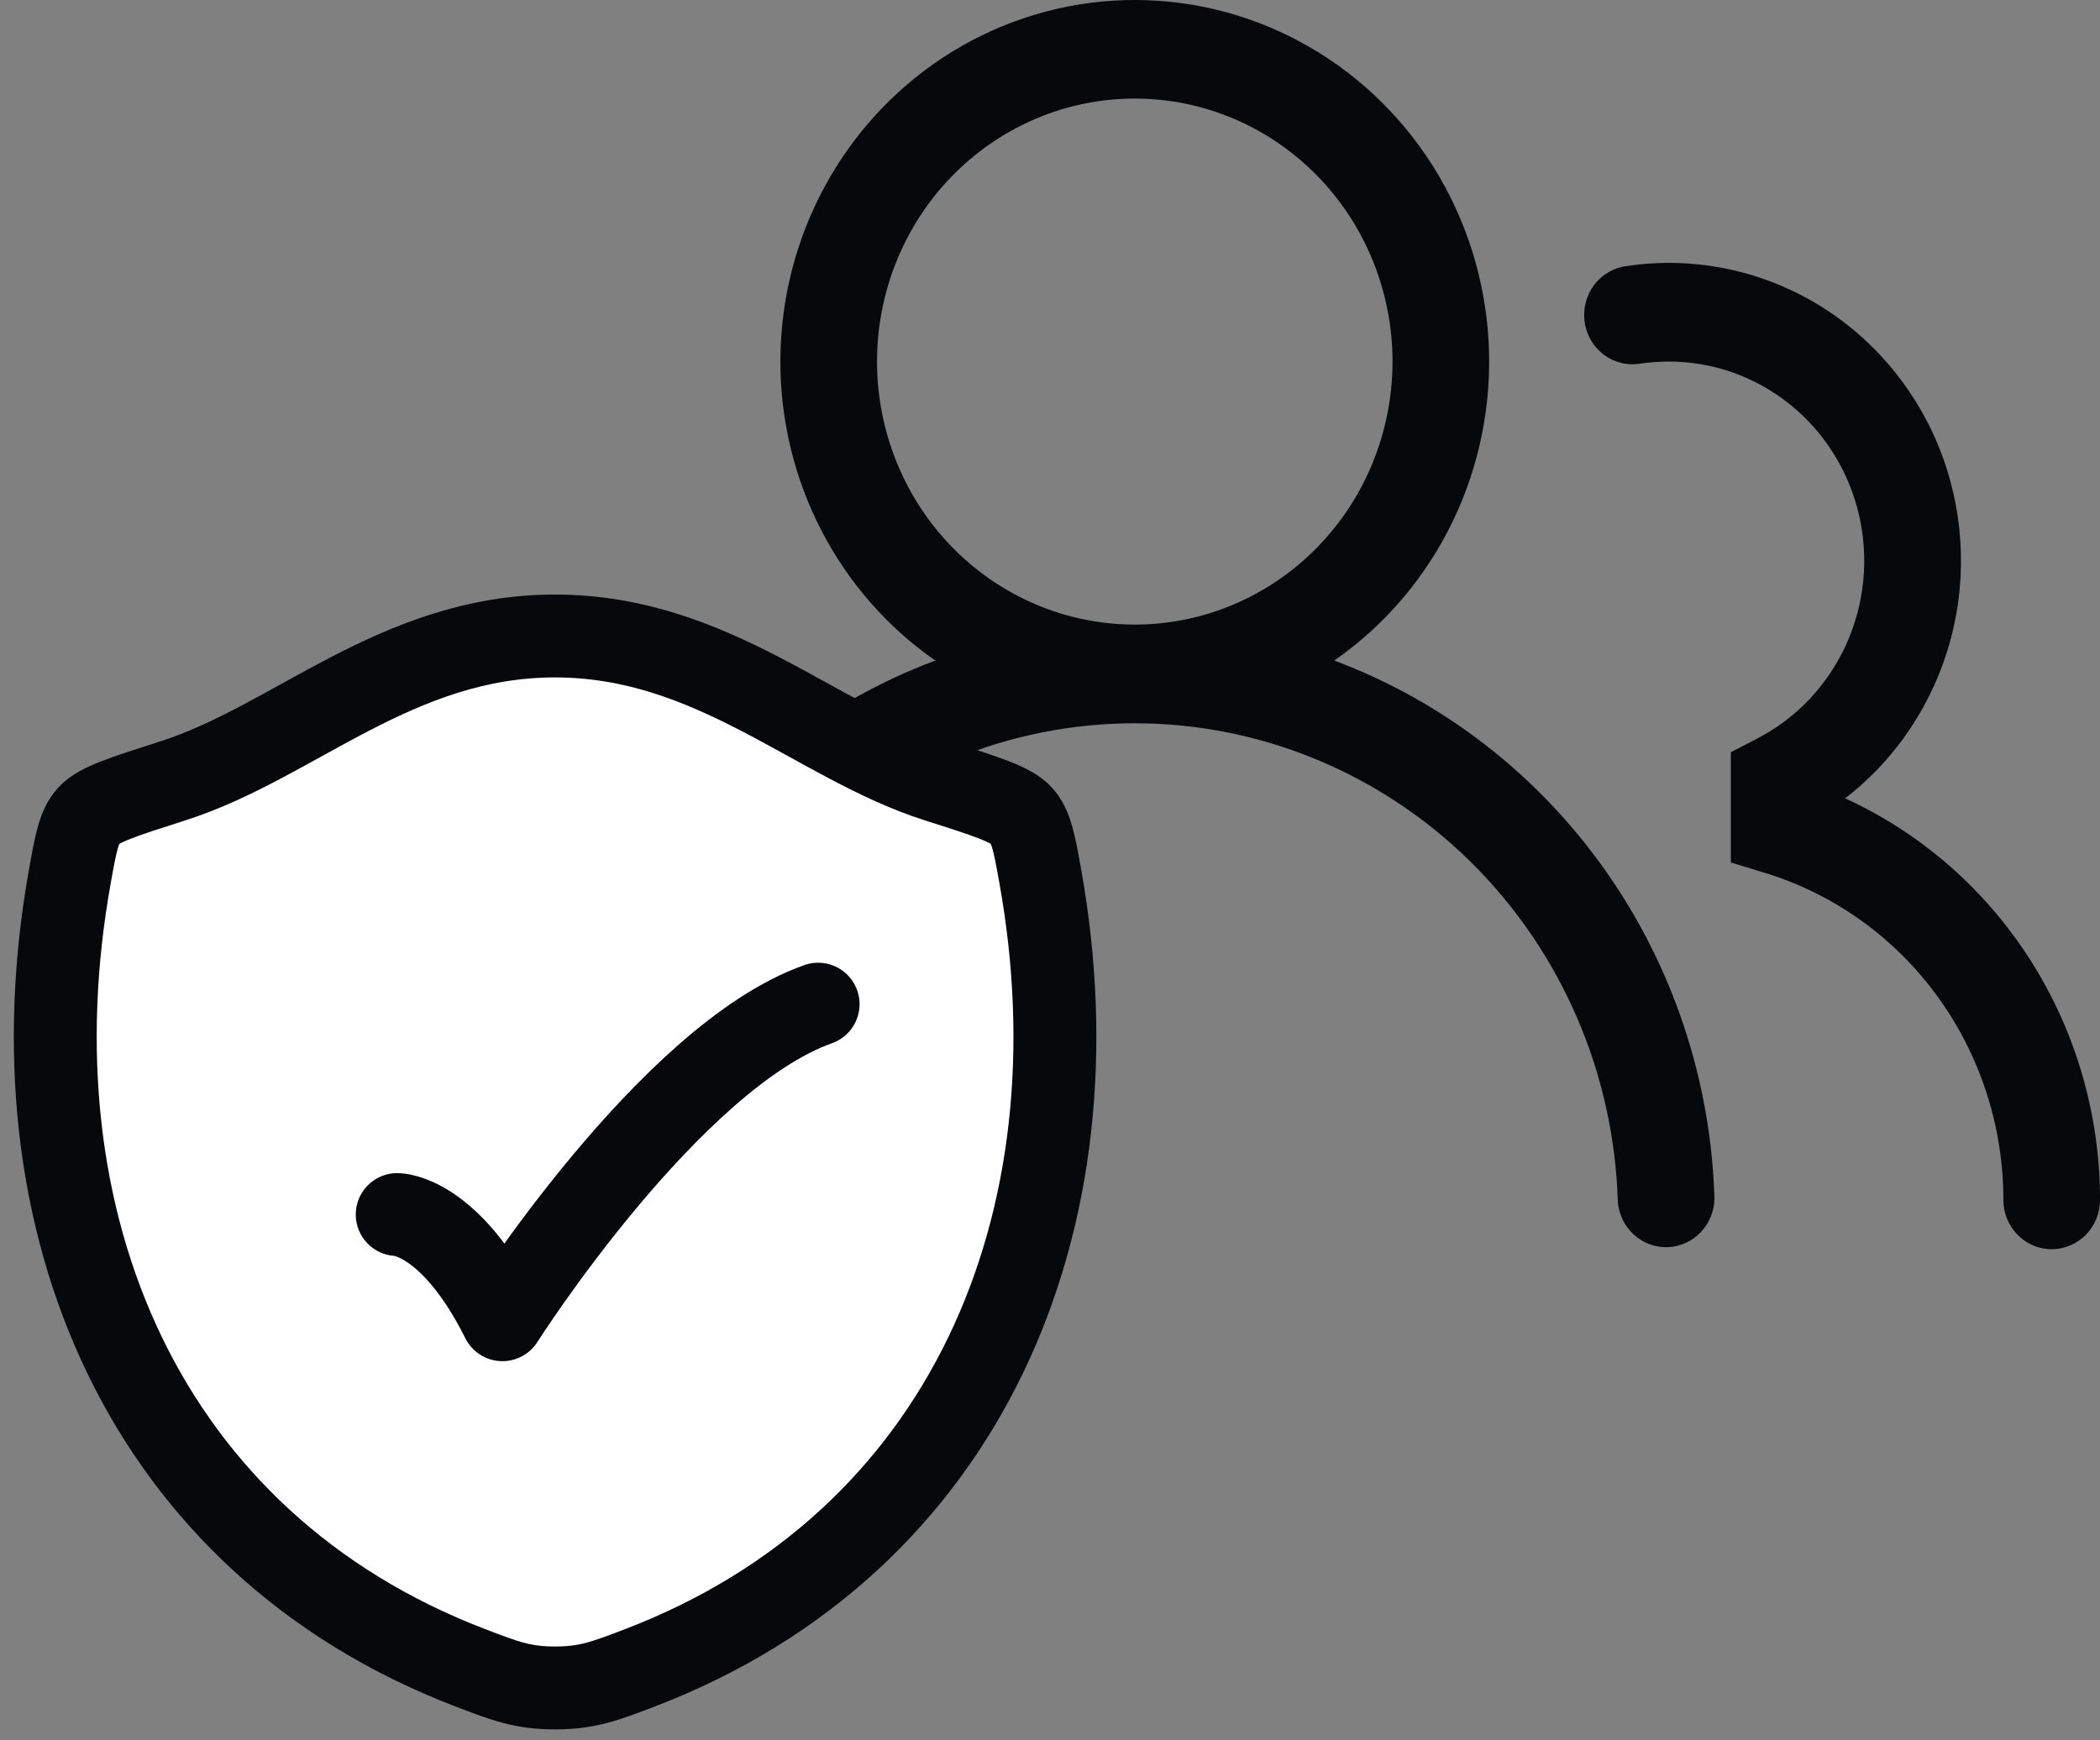
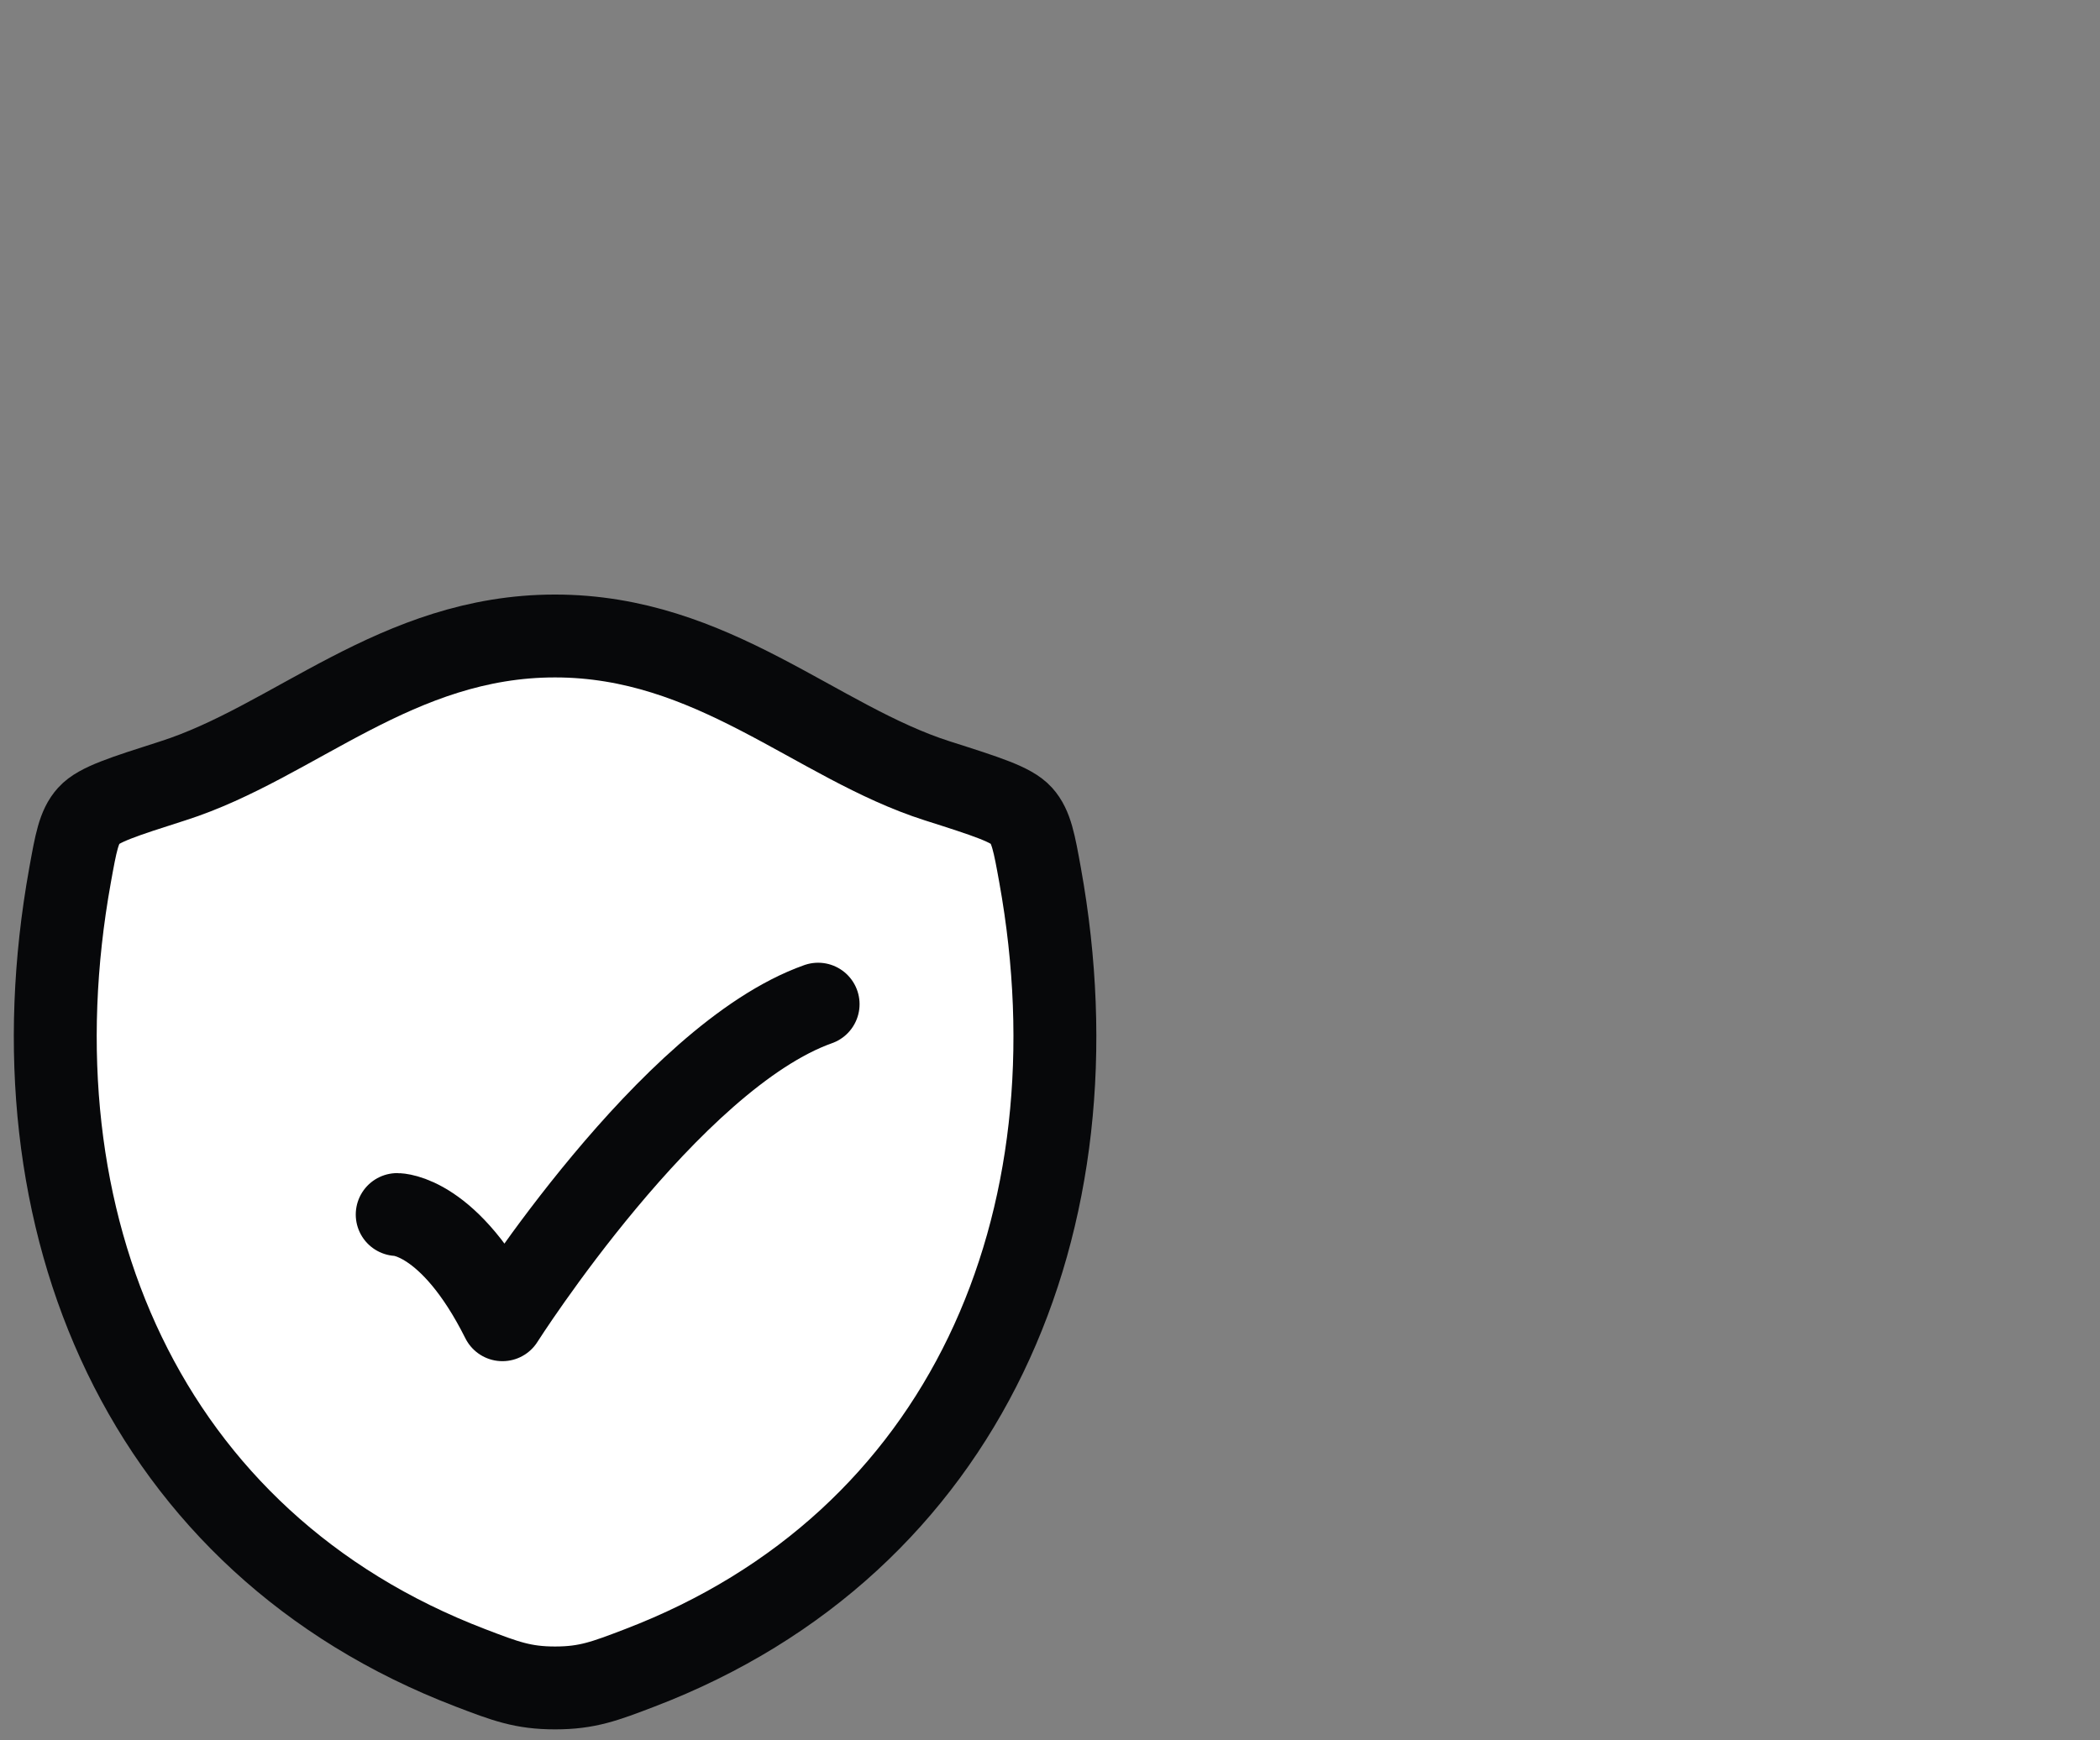
<svg xmlns="http://www.w3.org/2000/svg" width="76" height="63" viewBox="0 0 76 63" fill="none">
  <rect x="0" y="0" width="76" height="63" fill="#808080" stroke="none" />
-   <path d="M28.242 13.089C28.243 10.832 28.815 8.614 29.903 6.649C30.991 4.685 32.558 3.041 34.452 1.876C36.346 0.712 38.502 0.068 40.712 0.005C42.923 -0.058 45.111 0.464 47.065 1.519C49.02 2.574 50.673 4.127 51.867 6.027C53.059 7.927 53.751 10.11 53.874 12.363C53.997 14.616 53.547 16.863 52.569 18.887C51.59 20.91 50.115 22.641 48.288 23.912C52.223 25.385 55.636 28.026 58.088 31.497C60.54 34.966 61.919 39.106 62.047 43.382C62.041 43.843 61.861 44.284 61.545 44.613C61.228 44.942 60.799 45.134 60.348 45.148C59.896 45.161 59.457 44.997 59.122 44.688C58.786 44.379 58.581 43.949 58.549 43.489C58.41 38.851 56.507 34.451 53.244 31.22C49.98 27.989 45.613 26.183 41.067 26.183C36.521 26.183 32.154 27.989 28.89 31.22C25.627 34.451 23.724 38.851 23.585 43.489C23.562 43.956 23.361 44.394 23.025 44.71C22.689 45.027 22.245 45.196 21.788 45.183C21.33 45.169 20.897 44.973 20.579 44.637C20.262 44.301 20.086 43.851 20.09 43.385C20.217 39.108 21.595 34.968 24.047 31.497C26.499 28.027 29.913 25.385 33.849 23.912C32.121 22.711 30.707 21.097 29.73 19.21C28.753 17.324 28.242 15.223 28.242 13.089ZM41.068 3.568C38.594 3.568 36.222 4.571 34.472 6.356C32.723 8.142 31.74 10.564 31.74 13.089C31.74 15.614 32.723 18.036 34.472 19.821C36.222 21.607 38.594 22.61 41.068 22.61C43.542 22.61 45.915 21.607 47.664 19.821C49.413 18.036 50.396 15.614 50.396 13.089C50.396 10.564 49.413 8.142 47.664 6.356C45.915 4.571 43.542 3.568 41.068 3.568ZM60.4 13.089C60.057 13.089 59.719 13.113 59.388 13.16C59.157 13.202 58.92 13.197 58.691 13.143C58.462 13.09 58.246 12.99 58.055 12.85C57.865 12.709 57.704 12.531 57.583 12.326C57.461 12.121 57.382 11.893 57.348 11.655C57.315 11.418 57.329 11.176 57.389 10.945C57.45 10.713 57.555 10.496 57.699 10.307C57.844 10.117 58.024 9.96 58.229 9.843C58.434 9.727 58.66 9.653 58.894 9.628C61.213 9.286 63.578 9.74 65.616 10.92C67.655 12.1 69.251 13.938 70.154 16.146C71.056 18.353 71.215 20.804 70.603 23.113C69.992 25.422 68.645 27.458 66.776 28.901C69.524 30.157 71.857 32.197 73.494 34.777C75.131 37.356 76.001 40.364 76.001 43.437C76.001 43.91 75.817 44.365 75.489 44.699C75.161 45.034 74.716 45.222 74.252 45.222C73.788 45.222 73.343 45.034 73.015 44.699C72.687 44.365 72.503 43.91 72.503 43.437C72.504 40.781 71.666 38.195 70.113 36.063C68.561 33.931 66.376 32.367 63.884 31.602L62.639 31.221V27.232L63.595 26.735C65.012 26.002 66.146 24.803 66.814 23.331C67.481 21.86 67.644 20.202 67.274 18.625C66.905 17.047 66.026 15.643 64.779 14.639C63.531 13.634 61.989 13.088 60.4 13.089Z" fill="#07080A" />
  <path d="M20.085 23.023C14.357 23.023 10.645 26.867 6.254 28.268C4.468 28.839 3.575 29.123 3.213 29.525C2.851 29.925 2.746 30.513 2.535 31.686C0.269 44.245 5.22 55.856 17.025 60.377C18.291 60.862 18.925 61.104 20.091 61.104C21.256 61.104 21.892 60.86 23.16 60.375C34.963 55.856 39.908 44.245 37.642 31.686C37.431 30.513 37.324 29.925 36.963 29.523C36.601 29.121 35.71 28.837 33.924 28.268C29.531 26.867 25.812 23.023 20.085 23.023Z" fill="white" stroke="#07080A" stroke-width="3" stroke-linecap="round" stroke-linejoin="round" />
-   <path d="M14.375 43.967C14.375 43.967 16.279 43.967 18.183 47.775C18.183 47.775 24.232 38.255 29.608 36.351" fill="white" />
+   <path d="M14.375 43.967C18.183 47.775 24.232 38.255 29.608 36.351" fill="white" />
  <path d="M14.375 43.967C14.375 43.967 16.279 43.967 18.183 47.775C18.183 47.775 24.232 38.255 29.608 36.351" stroke="#07080A" stroke-width="3" stroke-linecap="round" stroke-linejoin="round" />
</svg>